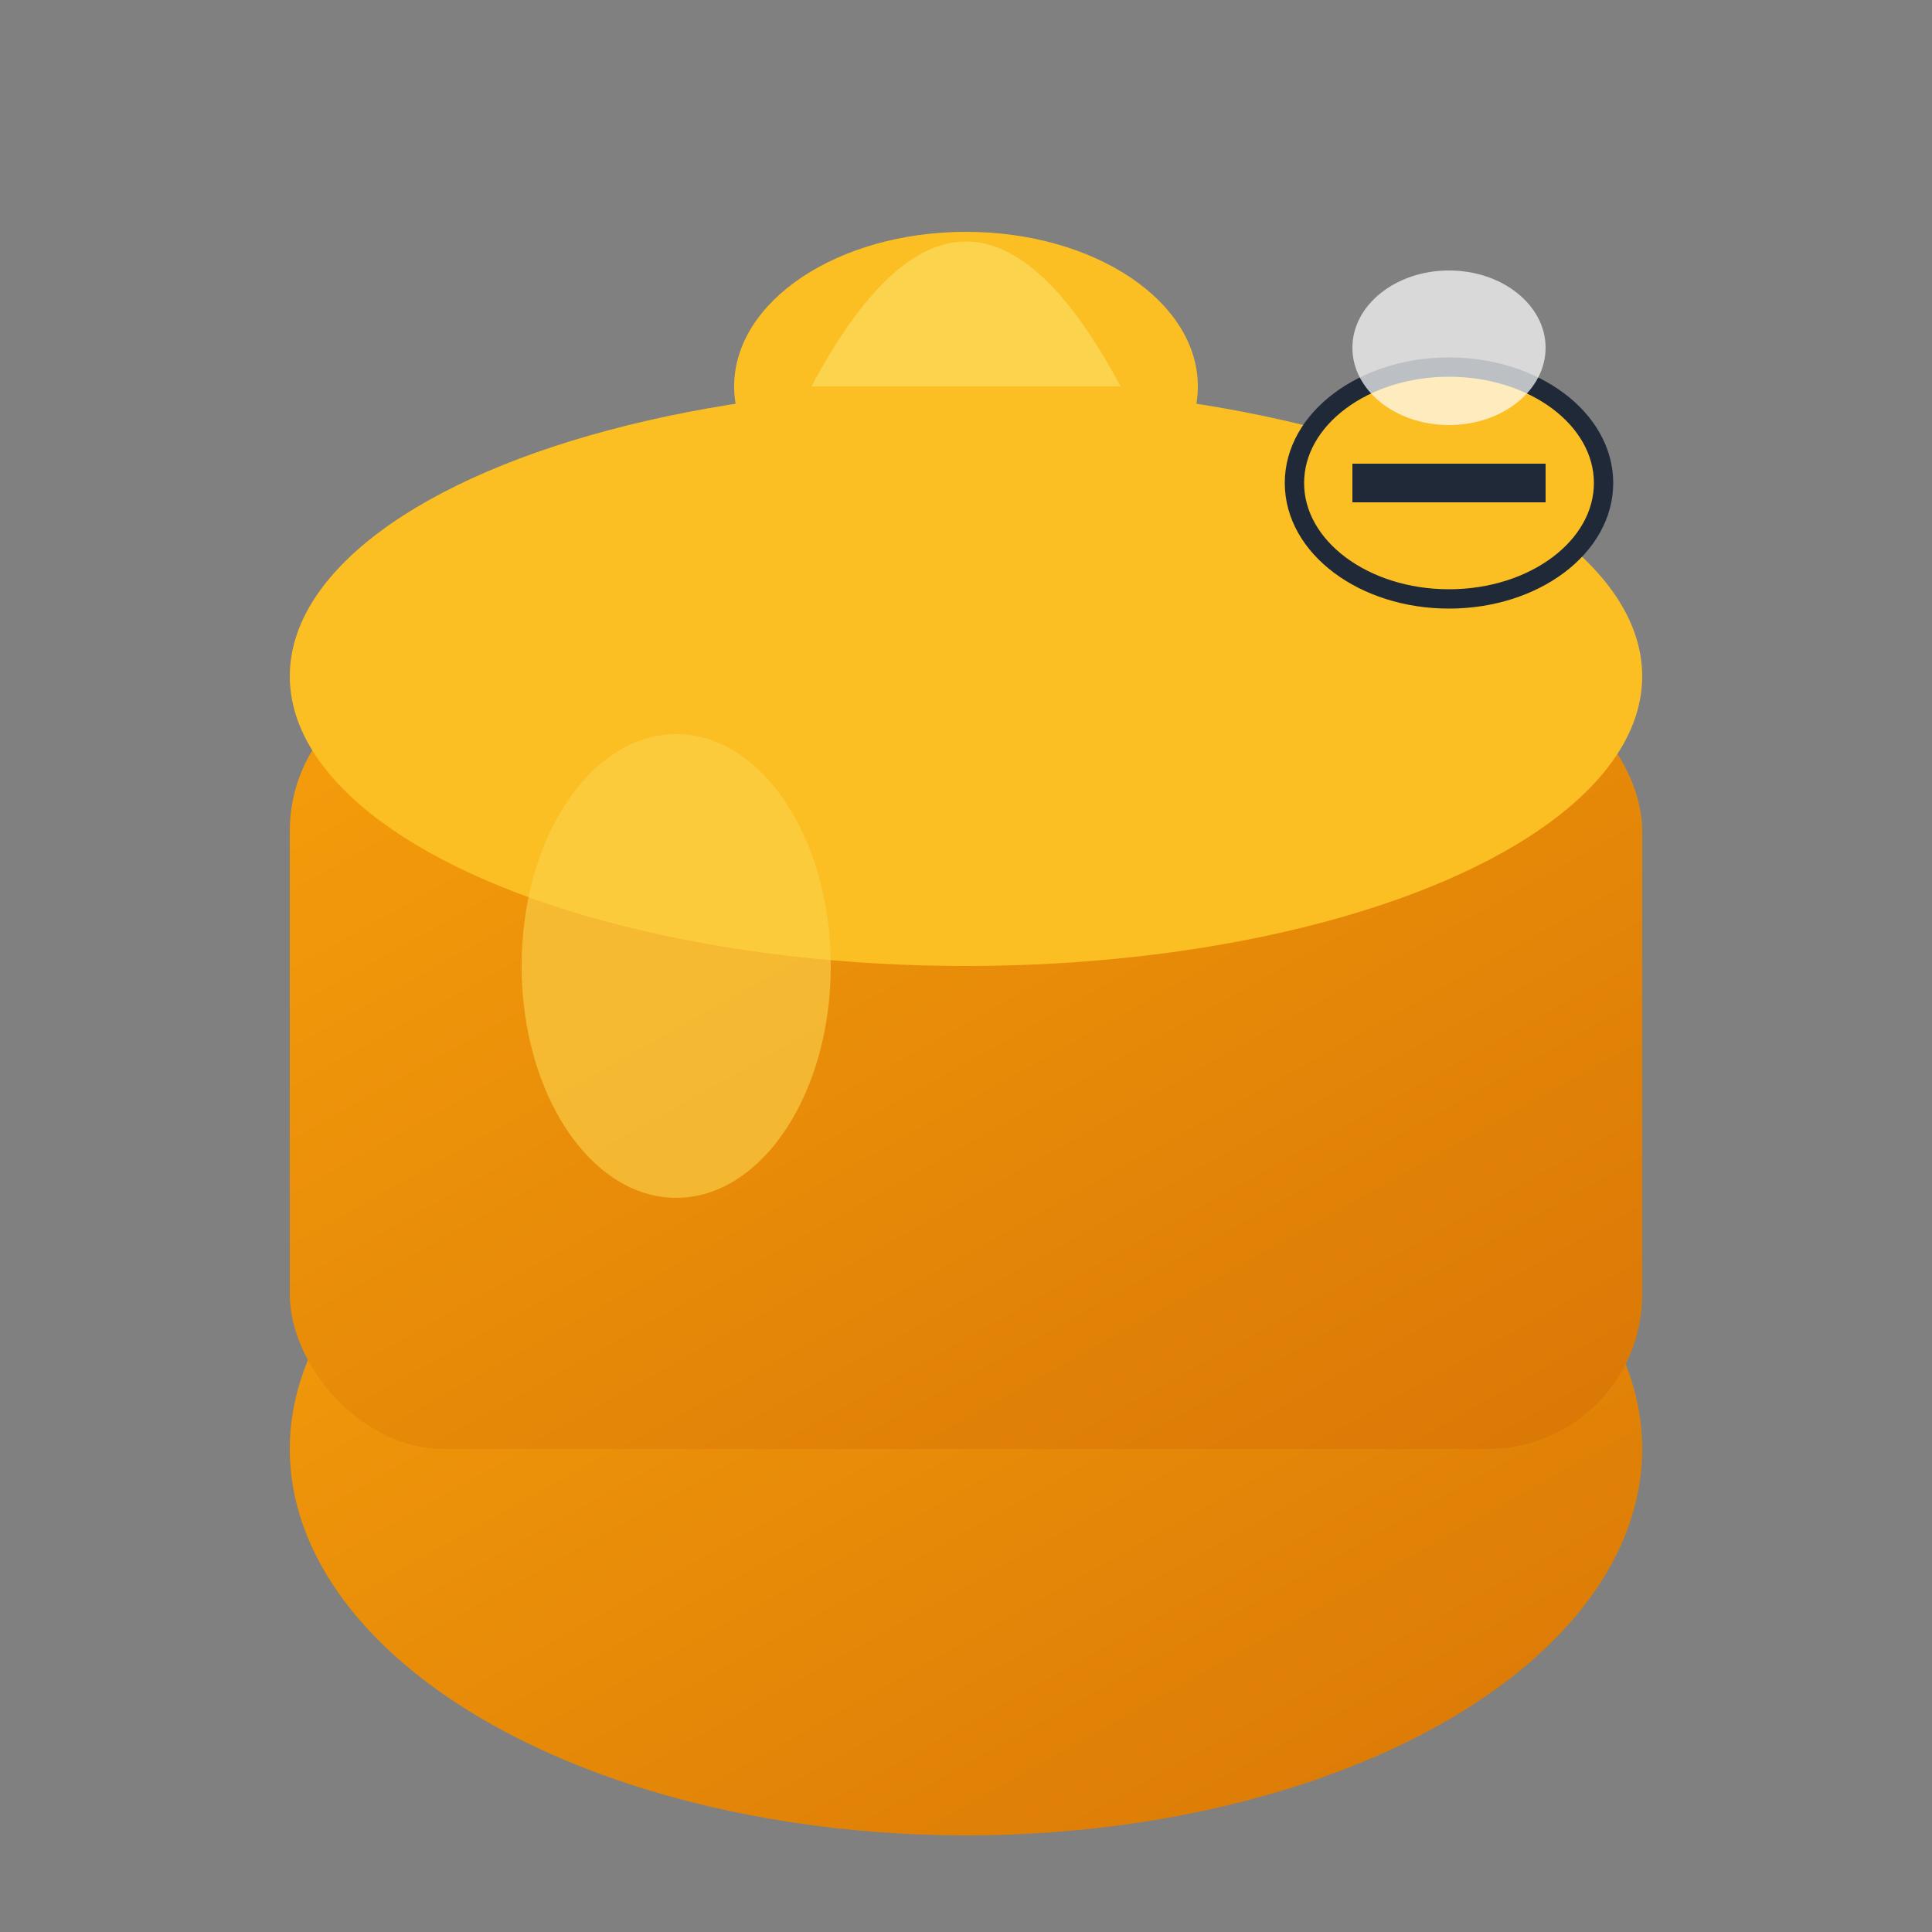
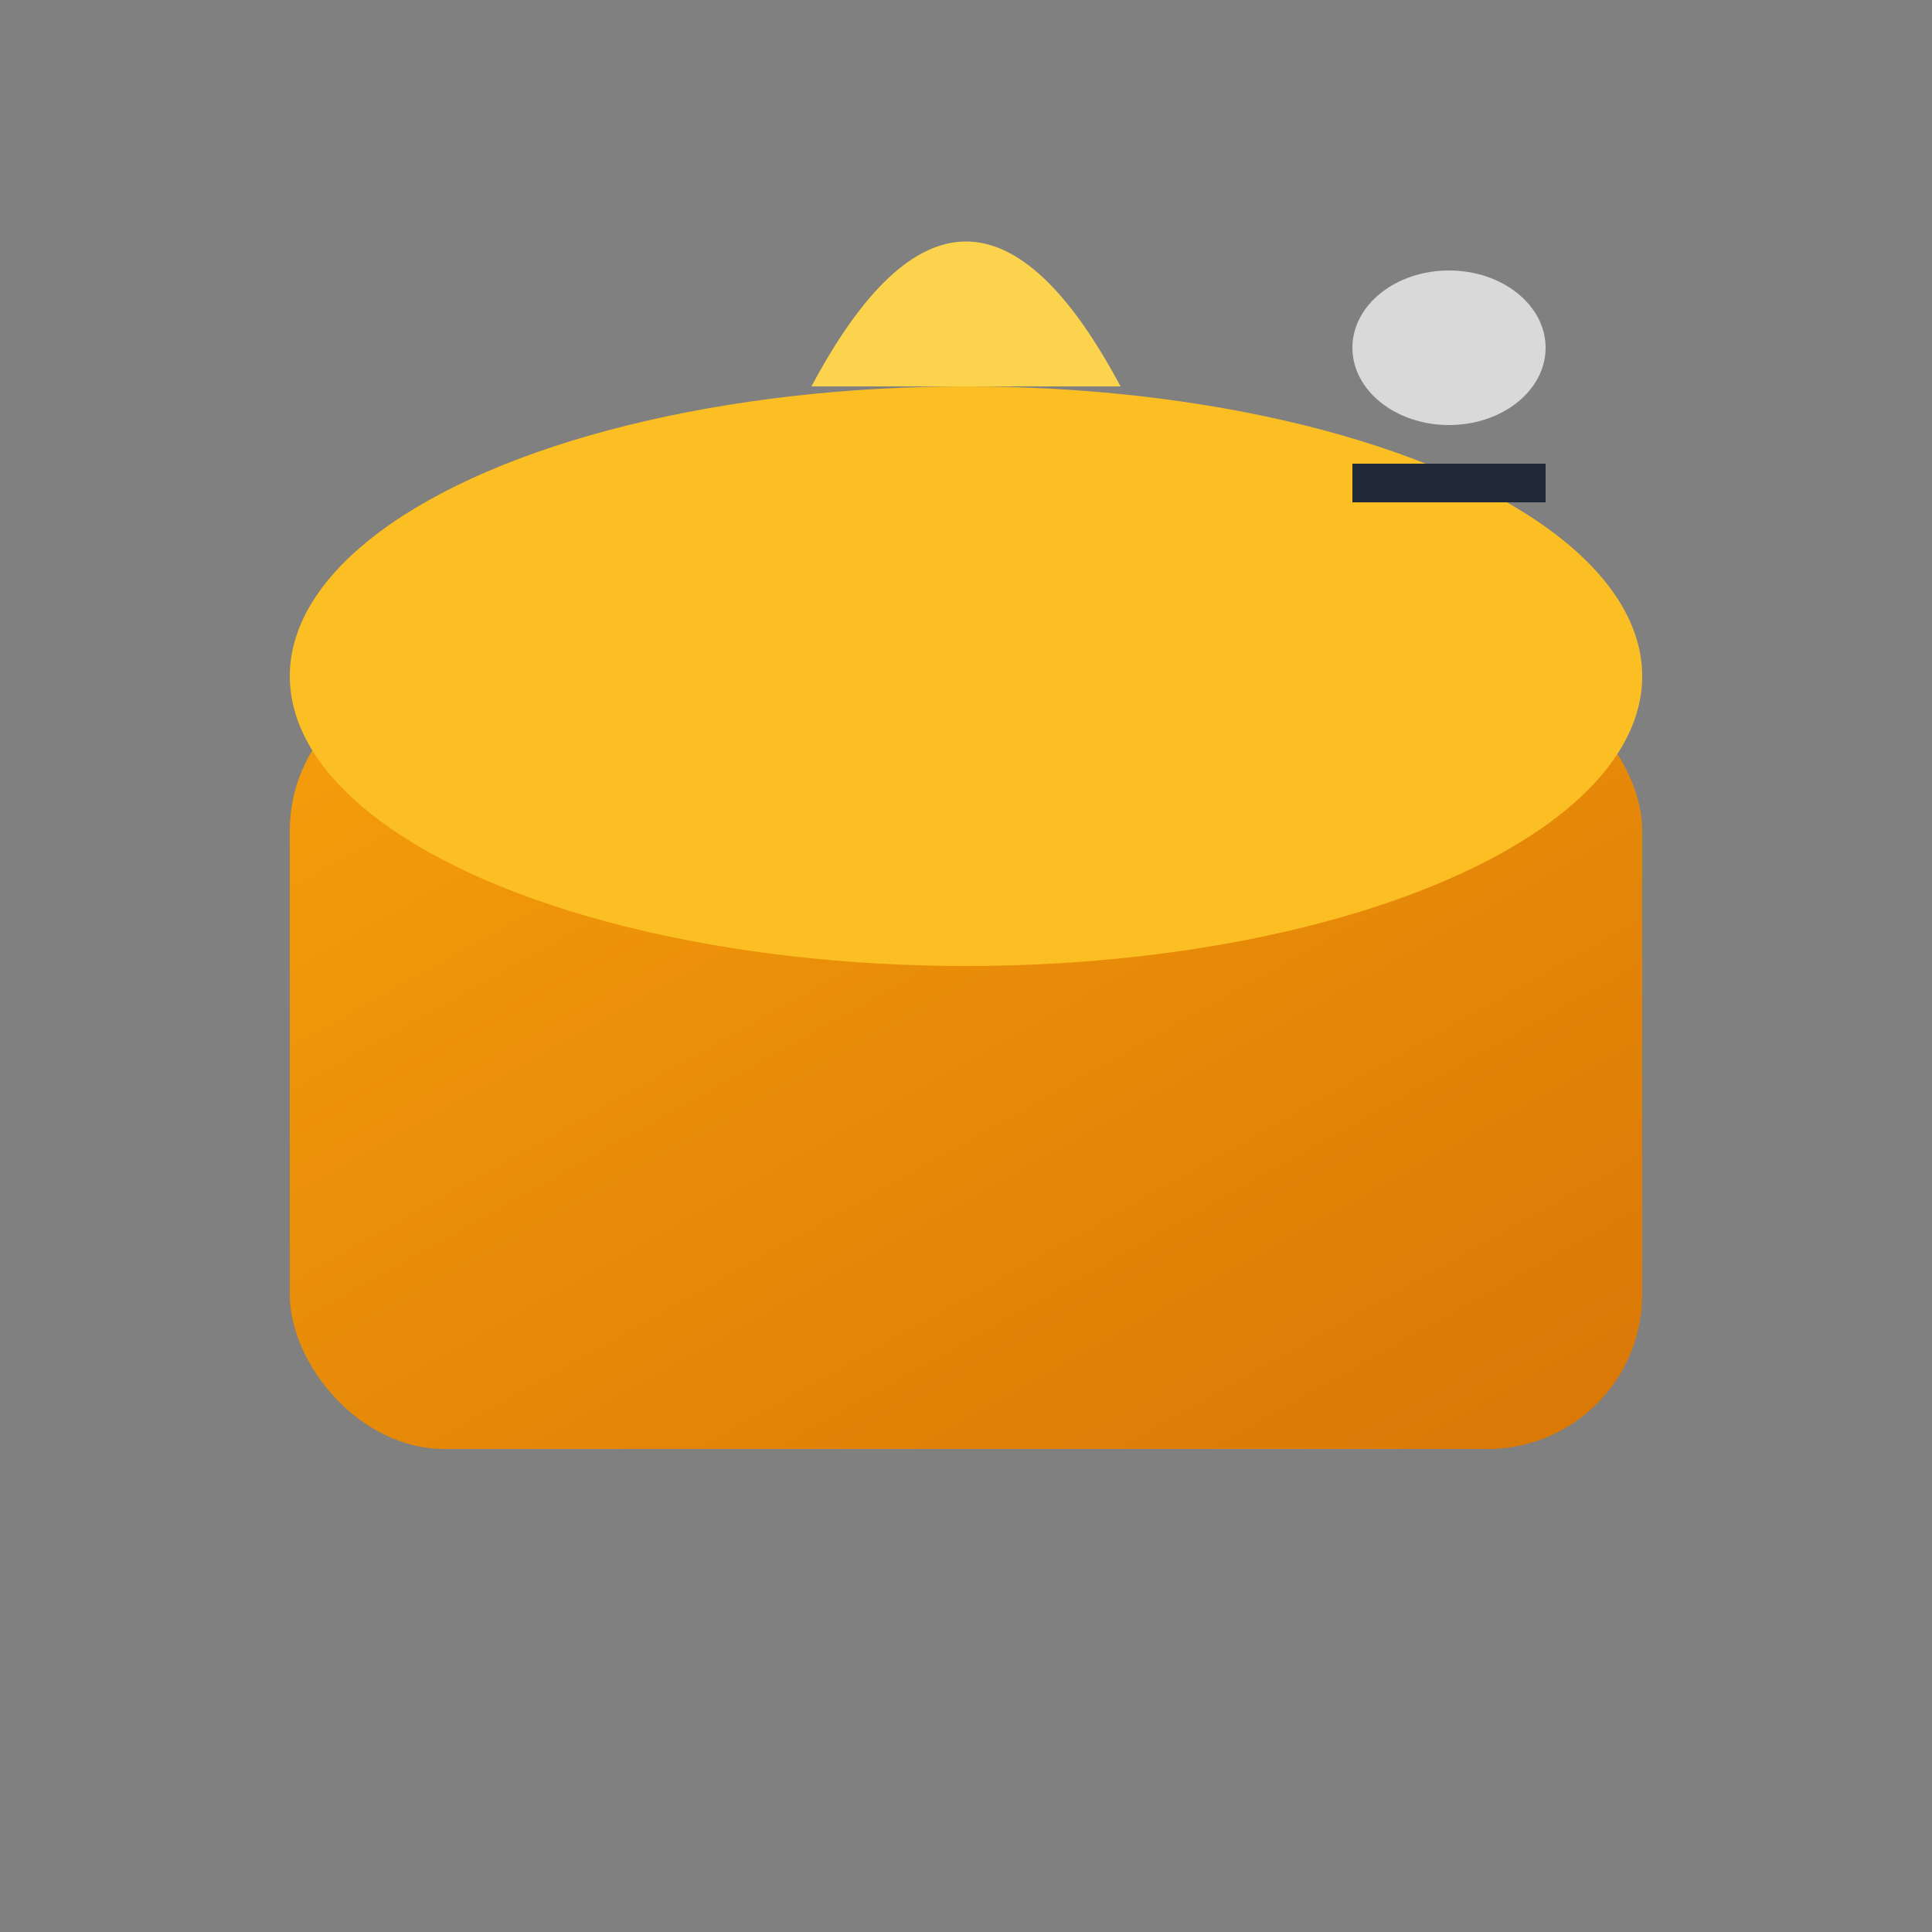
<svg xmlns="http://www.w3.org/2000/svg" viewBox="0 0 100 100">
  <rect x="0" y="0" width="100" height="100" fill="#808080" stroke="none" />
  <defs>
    <linearGradient id="honeyGradient" x1="0%" y1="0%" x2="100%" y2="100%">
      <stop offset="0%" style="stop-color:#f59e0b;stop-opacity:1" />
      <stop offset="100%" style="stop-color:#d97706;stop-opacity:1" />
    </linearGradient>
  </defs>
-   <ellipse cx="50" cy="75" rx="35" ry="20" fill="url(#honeyGradient)" />
  <rect x="15" y="35" width="70" height="40" rx="8" fill="url(#honeyGradient)" />
  <ellipse cx="50" cy="35" rx="35" ry="15" fill="#fbbf24" />
-   <ellipse cx="35" cy="50" rx="8" ry="12" fill="#fcd34d" opacity="0.6" />
-   <ellipse cx="50" cy="20" rx="12" ry="8" fill="#fbbf24" />
  <path d="M 42 20 Q 50 5 58 20" fill="#fcd34d" />
-   <ellipse cx="75" cy="25" rx="8" ry="6" fill="#fbbf24" />
  <line x1="70" y1="25" x2="80" y2="25" stroke="#1f2937" stroke-width="2" />
-   <ellipse cx="75" cy="25" rx="8" ry="6" fill="none" stroke="#1f2937" stroke-width="1" />
  <ellipse cx="75" cy="18" rx="5" ry="4" fill="#ffffff" opacity="0.7" />
</svg>